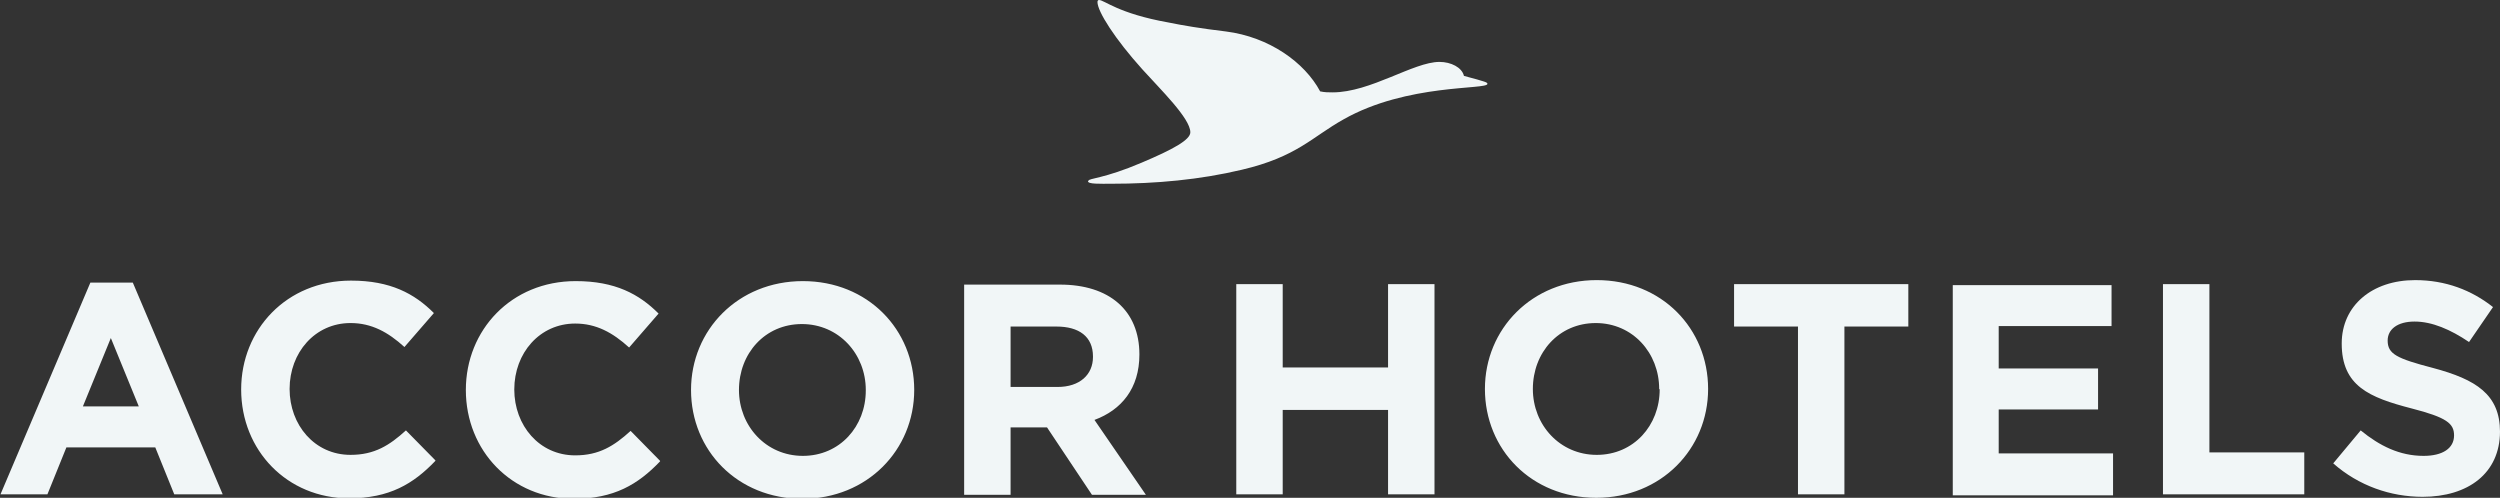
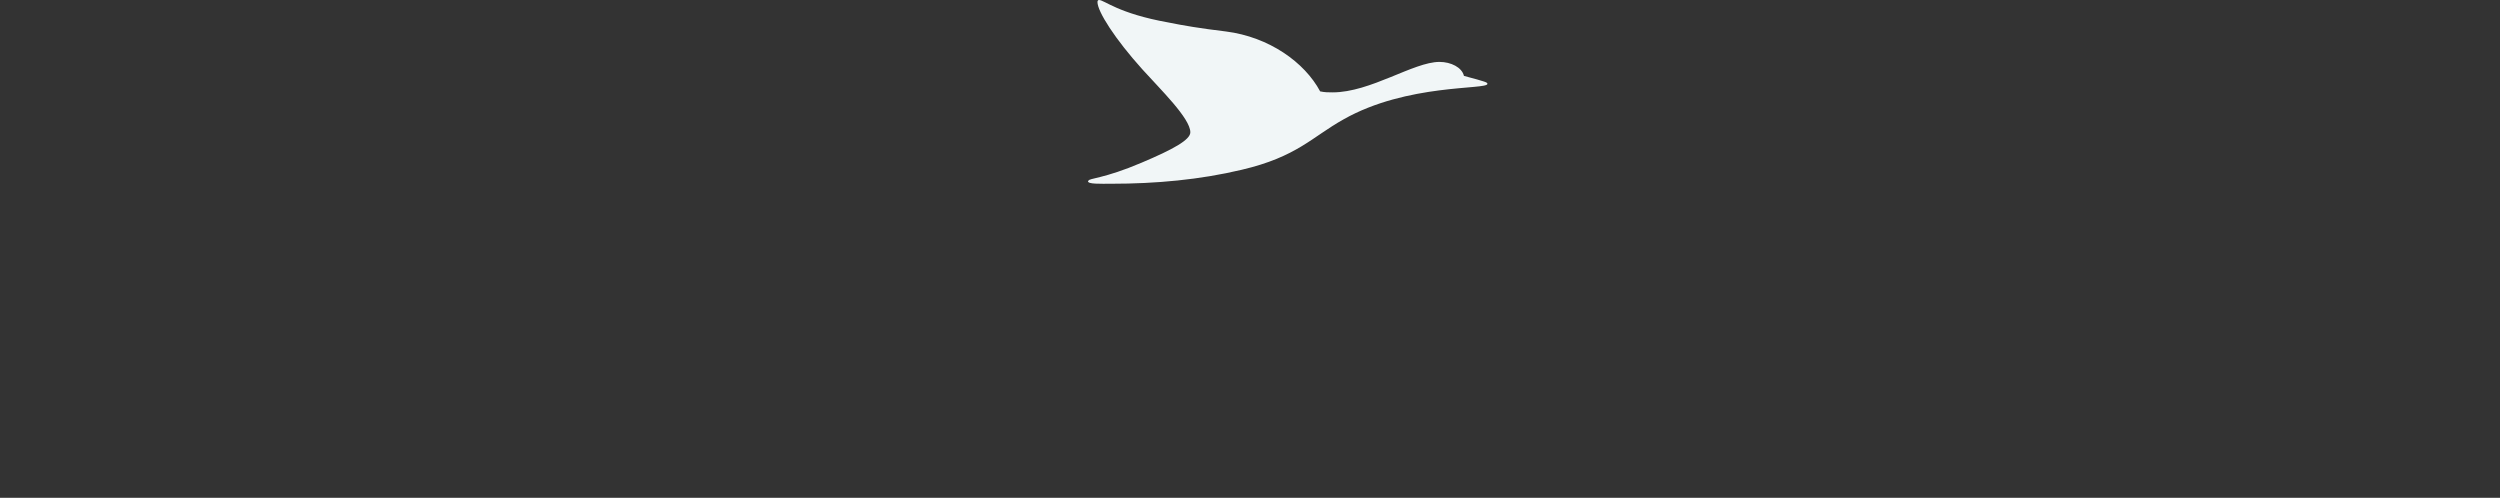
<svg xmlns="http://www.w3.org/2000/svg" id="Calque_2" data-name="Calque 2" viewBox="0 0 50.07 9.97">
  <rect x="0" y="0" width="50.07" height="9.97" fill="#333333" stroke="none" />
  <defs>
    <style> .cls-1 { fill: #f1f6f7; stroke-width: 0px; } </style>
  </defs>
  <g id="Calque_3" data-name="Calque 3">
    <g id="layer1">
-       <path id="path137718" class="cls-1" d="m4.46,9.9l-1.8-4.24h-.85l-1.8,4.24h.94l.38-.94h1.78l.38.94h.97Zm-1.68-1.76h-1.12l.56-1.37.56,1.37Zm5.94,1.08l-.59-.6c-.33.3-.63.49-1.11.49-.72,0-1.22-.6-1.22-1.32h0c0-.73.51-1.32,1.22-1.32.42,0,.75.18,1.08.48l.59-.68c-.39-.39-.87-.65-1.66-.65-1.29,0-2.2.98-2.2,2.18h0c0,1.22.92,2.18,2.16,2.18.81,0,1.29-.29,1.73-.75m4.5,0l-.59-.6c-.33.3-.63.49-1.11.49-.72,0-1.22-.6-1.22-1.32h0c0-.73.51-1.32,1.22-1.32.42,0,.75.18,1.08.48l.59-.68c-.39-.39-.87-.65-1.66-.65-1.29,0-2.2.98-2.2,2.18h0c0,1.22.92,2.18,2.16,2.18.81,0,1.29-.29,1.73-.75m5.09-1.43h0c0-1.21-.93-2.18-2.23-2.18s-2.24.98-2.24,2.18h0c0,1.21.93,2.18,2.23,2.18s2.24-.98,2.24-2.18m-.97.01c0,.72-.52,1.31-1.26,1.31s-1.28-.6-1.28-1.32h0c0-.73.52-1.32,1.26-1.32s1.28.6,1.28,1.32h0s0,.01,0,.01Zm5.61,2.09l-1.03-1.5c.54-.2.9-.63.9-1.31h0c0-.88-.6-1.4-1.59-1.4h-1.92v4.21h.93v-1.35h.73l.9,1.35h1.08Zm-1.06-2.76c0,.35-.26.6-.71.6h-.94v-1.21h.92c.45,0,.73.2.73.6h0" />
      <path id="path137722" class="cls-1" d="m21.79,3.63c0,.06.24.05.47.05.89,0,1.77-.08,2.61-.28,1.11-.26,1.41-.66,2.04-1.01,1.27-.72,2.88-.59,2.88-.71,0-.03-.02-.04-.47-.16-.04-.17-.26-.28-.49-.28-.52,0-1.38.61-2.14.61-.08,0-.16,0-.25-.02-.31-.58-1.02-1.09-1.89-1.2-.5-.06-.86-.12-1.15-.18-1.01-.18-1.28-.45-1.39-.45-.02,0-.03.02-.03.04,0,.19.35.74.9,1.35.36.4.96.98.96,1.26,0,.15-.34.34-.98.61-.75.32-1.06.31-1.06.36" />
-       <path id="path137724" class="cls-1" d="m28.73,9.9v-4.21h-.93v1.67h-2.11v-1.67h-.93v4.21h.93v-1.69h2.11v1.69h.93Zm5.48-2.11h0c0-1.21-.93-2.18-2.23-2.18s-2.24.98-2.24,2.18h0c0,1.21.93,2.18,2.23,2.18s2.24-.98,2.24-2.18m-.97.01c0,.72-.52,1.31-1.26,1.31s-1.28-.6-1.28-1.32h0c0-.73.52-1.32,1.26-1.32s1.27.6,1.27,1.32h0Zm4.98-1.26v-.85h-3.49v.85h1.28v3.36h.93v-3.36h1.28Zm4.1,3.36v-.82h-2.29v-.88h1.99v-.82h-1.99v-.85h2.26v-.82h-3.18v4.21h3.21Zm3.83,0v-.84h-1.9v-3.37h-.93v4.21h2.83Zm3.92-1.25h0c0-.75-.48-1.05-1.34-1.28-.73-.19-.91-.28-.91-.55h0c0-.22.19-.38.54-.38s.72.16,1.09.41l.48-.7c-.43-.34-.95-.54-1.56-.54-.86,0-1.47.51-1.47,1.27h0c0,.85.55,1.08,1.4,1.3.7.18.85.3.85.54h0c0,.26-.23.41-.61.41-.48,0-.88-.2-1.26-.51l-.55.66c.51.45,1.15.67,1.79.67.91,0,1.55-.47,1.55-1.31" />
    </g>
  </g>
</svg>